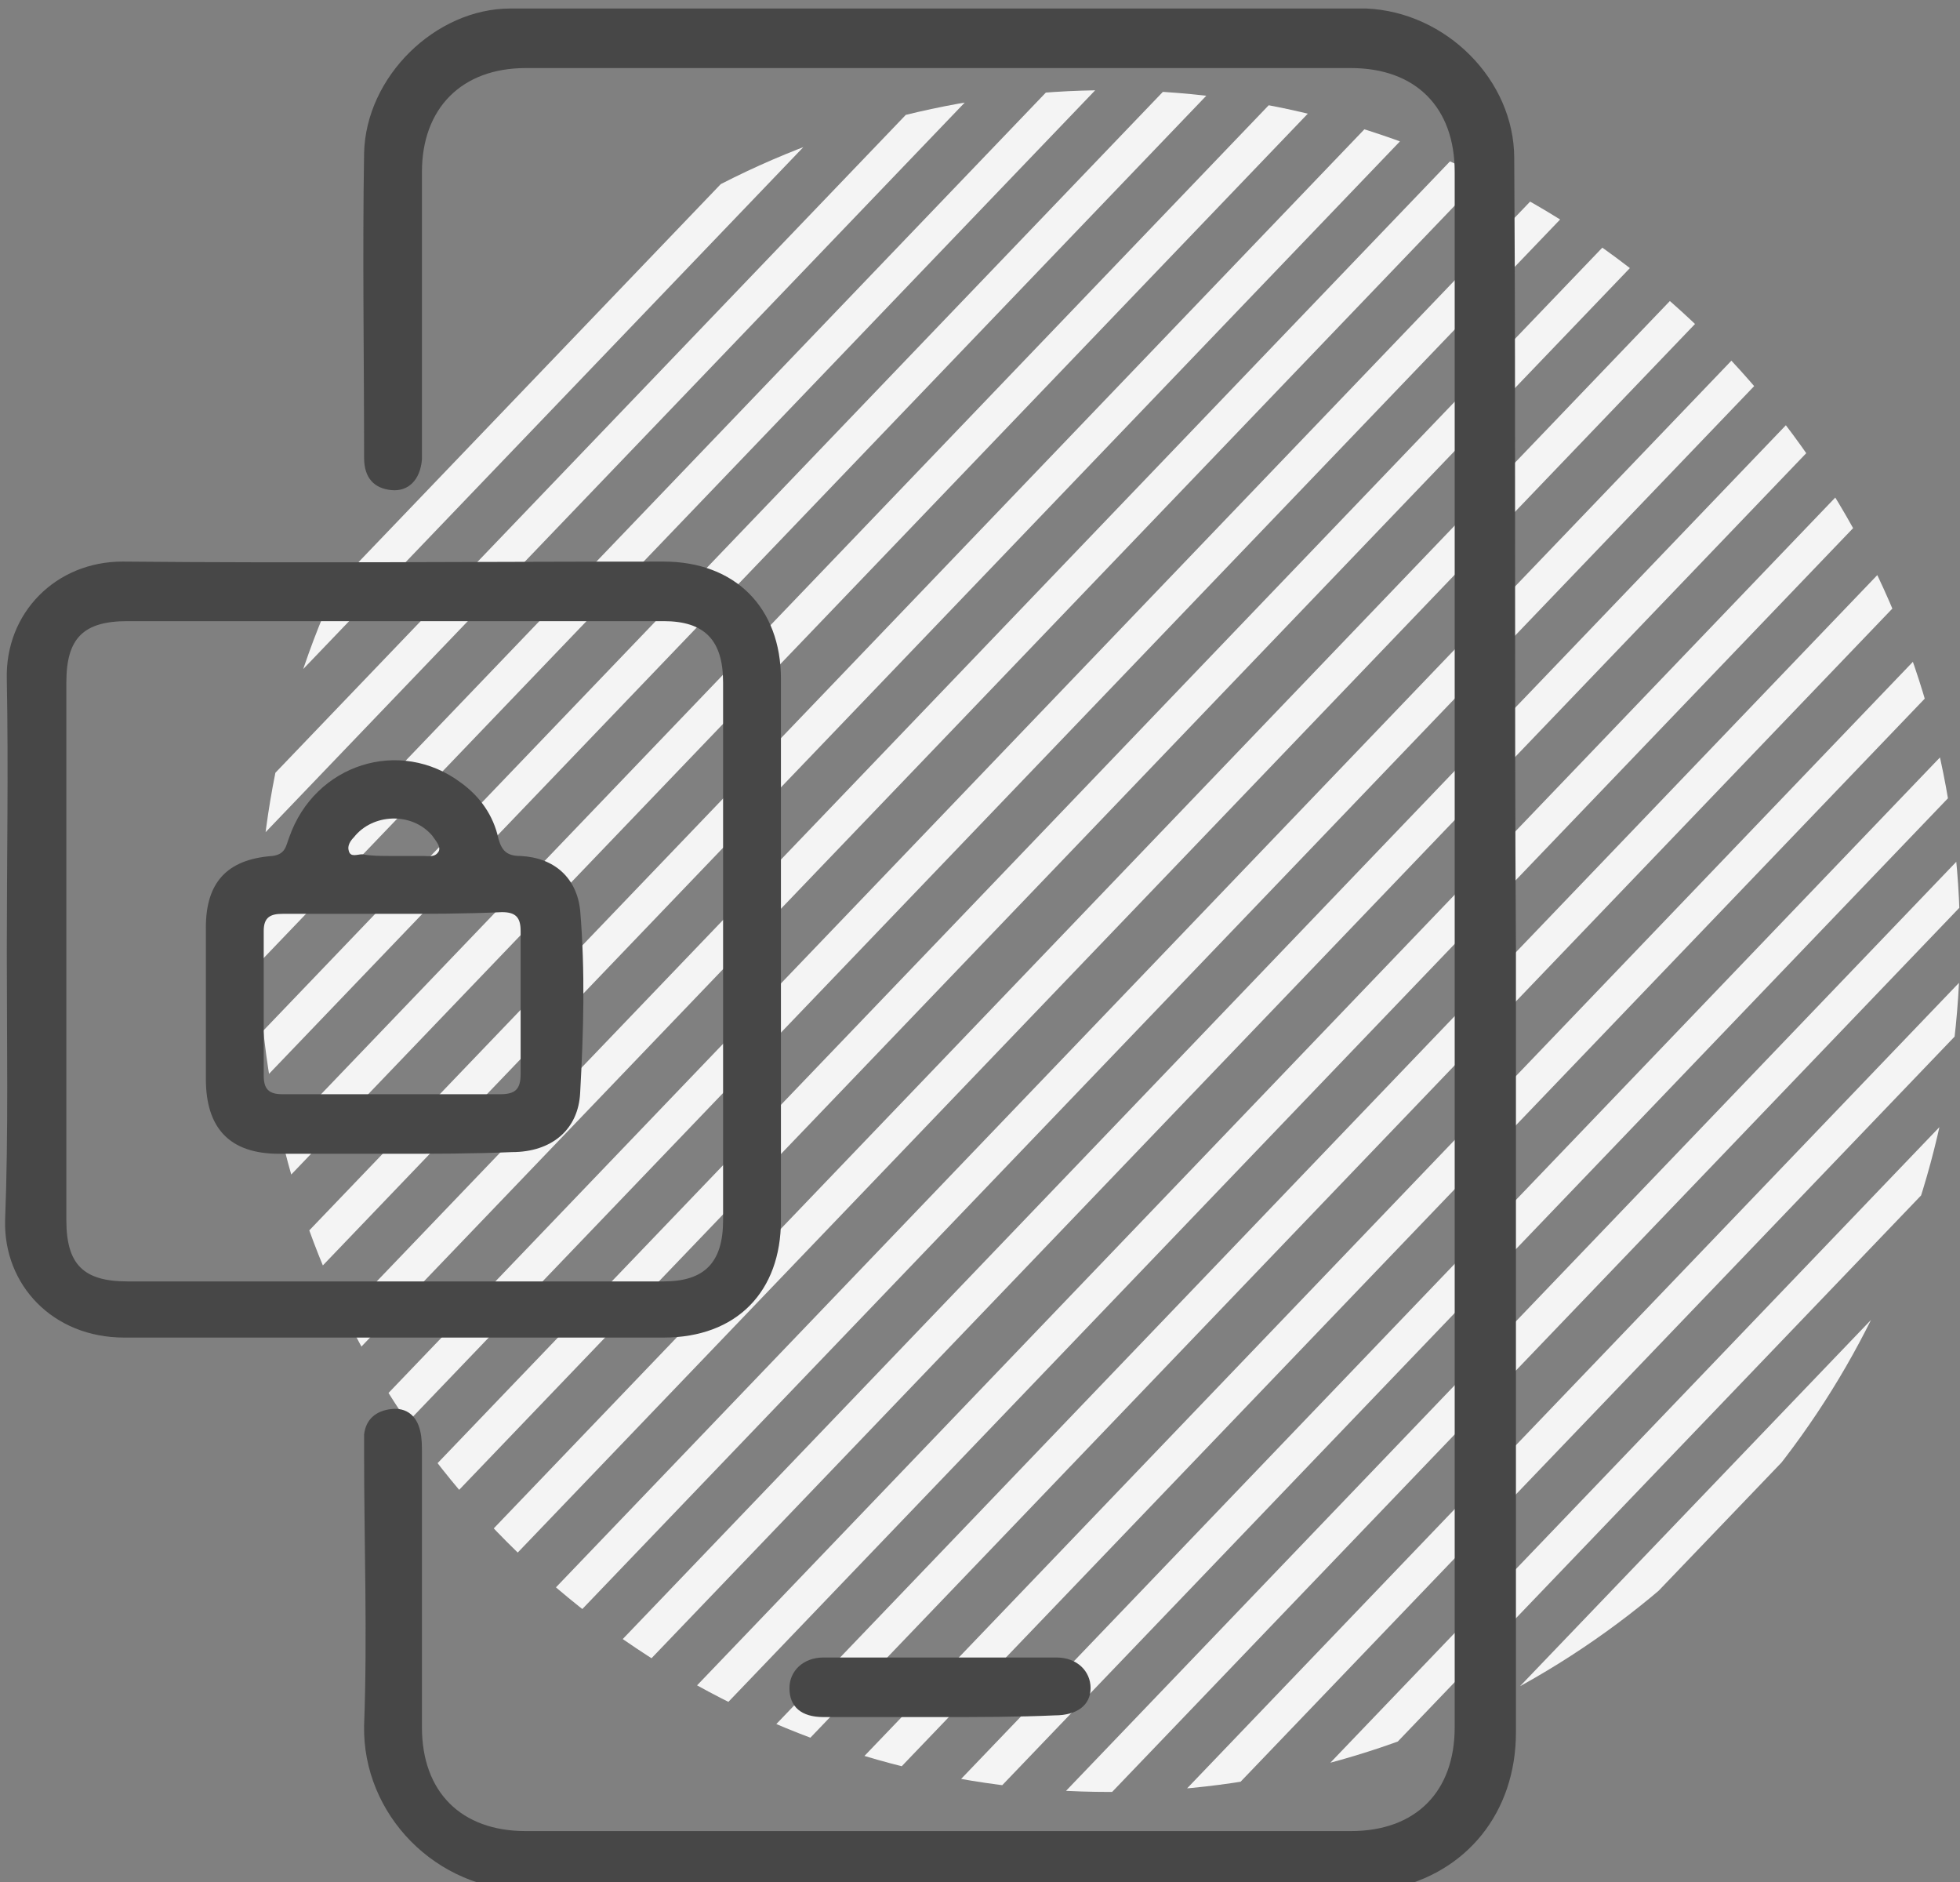
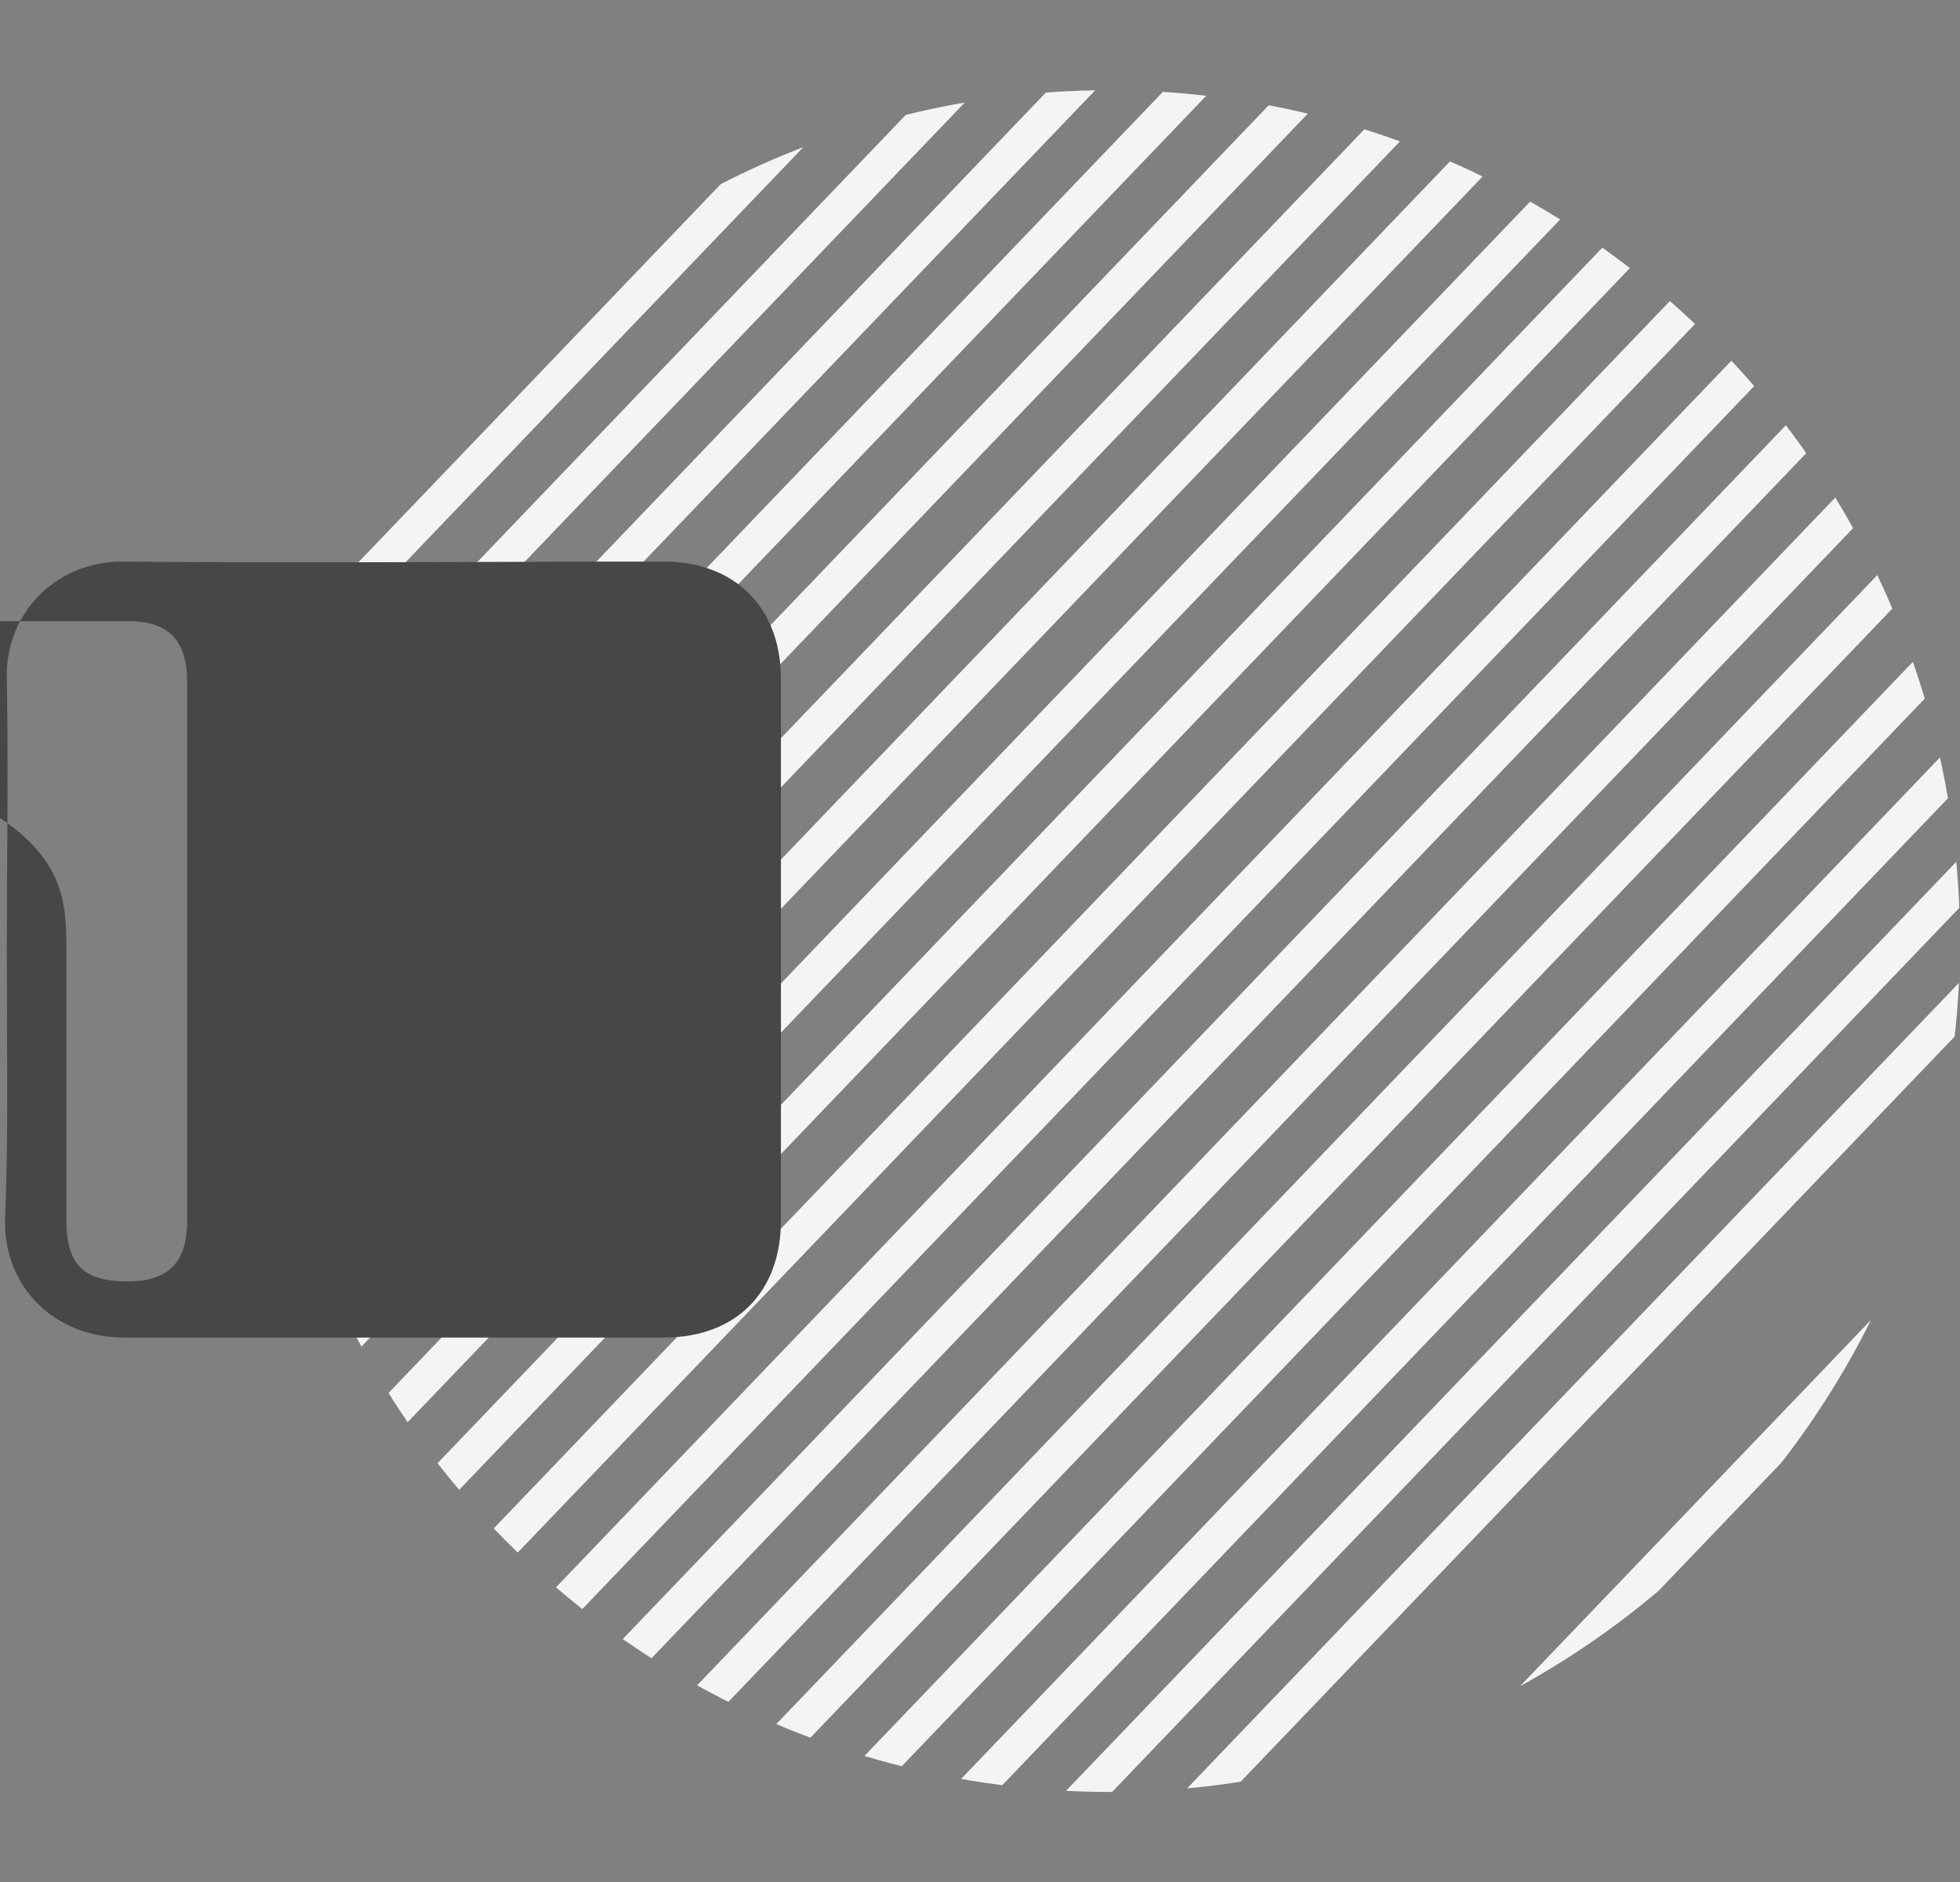
<svg xmlns="http://www.w3.org/2000/svg" xmlns:xlink="http://www.w3.org/1999/xlink" version="1.1" id="レイヤー_1" x="0px" y="0px" viewBox="0 0 115.2 110.6" style="enable-background:new 0 0 115.2 110.6;" xml:space="preserve">
  <rect x="0" y="0" width="115.2" height="110.6" fill="#808080" stroke="none" />
  <style type="text/css">
	.st0{clip-path:url(#SVGID_00000144325609065466998700000016017129630349961113_);}
	.st1{fill:#F4F4F4;}
	.st2{fill:#474747;}
</style>
  <g>
    <defs>
      <circle id="SVGID_1_" cx="65.2" cy="55.3" r="50" />
    </defs>
    <clipPath id="SVGID_00000046308220368380716600000006561245348806864278_">
      <use xlink:href="#SVGID_1_" style="overflow:visible;" />
    </clipPath>
    <g style="clip-path:url(#SVGID_00000046308220368380716600000006561245348806864278_);">
      <g>
        <rect x="-79.5" y="-16.1" transform="matrix(0.692 -0.722 0.722 0.692 8.623 -10.05)" class="st1" width="144" height="2" />
      </g>
      <g>
        <rect x="-75.9" y="-12.7" transform="matrix(0.692 -0.722 0.722 0.692 7.235 -6.381)" class="st1" width="144" height="2" />
      </g>
      <g>
        <rect x="-72.3" y="-9.2" transform="matrix(0.692 -0.722 0.722 0.692 5.847 -2.713)" class="st1" width="144" height="2" />
      </g>
      <g>
        <rect x="-68.7" y="-5.8" transform="matrix(0.692 -0.722 0.722 0.692 4.459 0.955)" class="st1" width="144" height="2" />
      </g>
      <g>
        <rect x="-65" y="-2.3" transform="matrix(0.692 -0.722 0.722 0.692 3.071 4.623)" class="st1" width="144" height="2" />
      </g>
      <g>
-         <rect x="-61.4" y="1.2" transform="matrix(0.692 -0.722 0.722 0.692 1.683 8.291)" class="st1" width="144" height="2" />
-       </g>
+         </g>
      <g>
        <rect x="-57.8" y="4.6" transform="matrix(0.692 -0.722 0.722 0.692 0.295 11.959)" class="st1" width="144" height="2" />
      </g>
      <g>
        <rect x="-54.2" y="8.1" transform="matrix(0.692 -0.722 0.722 0.692 -1.093 15.627)" class="st1" width="144" height="2" />
      </g>
      <g>
        <rect x="-50.6" y="11.6" transform="matrix(0.692 -0.722 0.722 0.692 -2.481 19.296)" class="st1" width="144" height="2" />
      </g>
      <g>
        <rect x="-47" y="15" transform="matrix(0.692 -0.722 0.722 0.692 -3.869 22.964)" class="st1" width="144" height="2" />
      </g>
      <g>
        <rect x="-43.4" y="18.5" transform="matrix(0.692 -0.722 0.722 0.692 -5.257 26.632)" class="st1" width="144" height="2" />
      </g>
      <g>
        <rect x="-39.8" y="21.9" transform="matrix(0.692 -0.722 0.722 0.692 -6.645 30.3)" class="st1" width="144" height="2" />
      </g>
      <g>
        <rect x="-36.2" y="25.4" transform="matrix(0.692 -0.722 0.722 0.692 -8.033 33.968)" class="st1" width="144" height="2" />
      </g>
      <g>
        <rect x="-32.6" y="28.9" transform="matrix(0.692 -0.722 0.722 0.692 -9.421 37.636)" class="st1" width="144" height="2" />
      </g>
      <g>
        <rect x="-29" y="32.3" transform="matrix(0.692 -0.722 0.722 0.692 -10.809 41.304)" class="st1" width="144" height="2" />
      </g>
      <g>
        <rect x="-25.4" y="35.8" transform="matrix(0.692 -0.722 0.722 0.692 -12.197 44.972)" class="st1" width="144" height="2" />
      </g>
      <g>
        <rect x="-21.8" y="39.3" transform="matrix(0.692 -0.722 0.722 0.692 -13.585 48.641)" class="st1" width="144" height="2" />
      </g>
      <g>
        <rect x="-18.1" y="42.7" transform="matrix(0.692 -0.722 0.722 0.692 -14.973 52.309)" class="st1" width="144" height="2" />
      </g>
      <g>
        <rect x="-14.5" y="46.2" transform="matrix(0.692 -0.722 0.722 0.692 -16.361 55.977)" class="st1" width="144" height="2" />
      </g>
      <g>
        <rect x="-10.9" y="49.6" transform="matrix(0.692 -0.722 0.722 0.692 -17.749 59.645)" class="st1" width="144" height="2" />
      </g>
      <g>
        <rect x="-7.3" y="53.1" transform="matrix(0.692 -0.722 0.722 0.692 -19.137 63.313)" class="st1" width="144" height="2" />
      </g>
      <g>
        <rect x="-3.7" y="56.6" transform="matrix(0.692 -0.722 0.722 0.692 -20.525 66.981)" class="st1" width="144" height="2" />
      </g>
      <g>
        <rect x="-0.1" y="60" transform="matrix(0.692 -0.722 0.722 0.692 -21.913 70.65)" class="st1" width="144" height="2" />
      </g>
      <g>
        <rect x="3.5" y="63.5" transform="matrix(0.692 -0.722 0.722 0.692 -23.301 74.318)" class="st1" width="144" height="2" />
      </g>
      <g>
        <rect x="7.1" y="66.9" transform="matrix(0.692 -0.722 0.722 0.692 -24.689 77.986)" class="st1" width="144" height="2" />
      </g>
      <g>
        <rect x="10.7" y="70.4" transform="matrix(0.692 -0.722 0.722 0.692 -26.077 81.654)" class="st1" width="144" height="2" />
      </g>
      <g>
        <rect x="14.3" y="73.9" transform="matrix(0.692 -0.722 0.722 0.692 -27.465 85.322)" class="st1" width="144" height="2" />
      </g>
      <g>
        <rect x="17.9" y="77.3" transform="matrix(0.692 -0.722 0.722 0.692 -28.853 88.99)" class="st1" width="144" height="2" />
      </g>
      <g>
        <rect x="21.5" y="80.8" transform="matrix(0.692 -0.722 0.722 0.692 -30.241 92.658)" class="st1" width="144" height="2" />
      </g>
      <g>
-         <rect x="25.2" y="84.3" transform="matrix(0.692 -0.722 0.722 0.692 -31.629 96.326)" class="st1" width="144" height="2" />
-       </g>
+         </g>
      <g>
        <rect x="28.8" y="87.7" transform="matrix(0.692 -0.722 0.722 0.692 -33.017 99.995)" class="st1" width="144" height="2" />
      </g>
      <g>
        <rect x="32.4" y="91.2" transform="matrix(0.692 -0.722 0.722 0.692 -34.405 103.663)" class="st1" width="144" height="2" />
      </g>
      <g>
        <rect x="36" y="94.6" transform="matrix(0.692 -0.722 0.722 0.692 -35.793 107.331)" class="st1" width="144" height="2" />
      </g>
    </g>
  </g>
  <g id="DKu0qg.tif">
    <g>
-       <path class="st2" d="M89.1,55.9c0,15.3,0,30.6,0,45.9c0,4.7-2.9,8.3-7.4,9.2c-0.7,0.1-1.5,0.1-2.2,0.1c-16.1,0-32.2-0.1-48.4,0    c-5.5,0-9.8-4.5-9.7-9.7c0.2-5.3,0-10.7,0-16c0-0.4,0-0.8,0-1.1c0.1-0.9,0.7-1.4,1.6-1.5c0.9-0.1,1.5,0.4,1.7,1.3    c0.1,0.4,0.1,0.9,0.1,1.3c0,5.4,0,10.7,0,16.1c0,3.8,2.3,6.1,6.1,6.1c16.2,0,32.3,0,48.5,0c3.8,0,6.1-2.3,6.1-6.1    c0-30.5,0-60.9,0-91.4c0-3.8-2.3-6.1-6.1-6.1c-16.2,0-32.3,0-48.5,0c-3.8,0-6.1,2.4-6.1,6.1c0,5.3,0,10.5,0,15.8    c0,0.4,0,0.7,0,1.1c-0.1,1.2-0.8,1.9-1.8,1.8c-1-0.1-1.6-0.7-1.6-1.9c0-6-0.1-11.9,0-17.9c0.1-4.5,4.2-8.5,8.6-8.5    c16.8,0,33.5,0,50.3,0C85,0.7,89,4.7,89,9.3C89.1,24.9,89,40.4,89.1,55.9C89,55.9,89.1,55.9,89.1,55.9z" />
-       <path class="st2" d="M0.4,55.9c0-5.3,0.1-10.7,0-16c-0.1-3.9,2.9-6.9,6.8-6.9c10.6,0.1,21.2,0,31.8,0c4.2,0,6.9,2.7,6.9,6.9    c0,10.6,0,21.2,0,31.8c0,4.2-2.6,6.9-6.9,6.9c-10.6,0-21.1,0-31.7,0c-4.2,0-7.1-3.1-7-6.9C0.5,66.6,0.4,61.2,0.4,55.9z M3.9,55.9    c0,5.3,0,10.5,0,15.8c0,2.6,1,3.6,3.6,3.6c10.5,0,21,0,31.5,0c2.4,0,3.5-1.1,3.5-3.6c0-10.5,0-21.1,0-31.6c0-2.5-1.1-3.6-3.5-3.6    c-10.5,0-21,0-31.5,0c-2.6,0-3.6,1-3.6,3.6C3.9,45.4,3.9,50.7,3.9,55.9z" />
-       <path class="st2" d="M55.2,100.9c-2.3,0-4.5,0-6.8,0c-1.3,0-2-0.6-2-1.7c0-1,0.8-1.8,2-1.8c4.6,0,9.1,0,13.7,0c1.2,0,2,0.8,2,1.8    c0,1-0.8,1.6-2.1,1.6C59.8,100.9,57.5,100.9,55.2,100.9z" />
+       <path class="st2" d="M0.4,55.9c0-5.3,0.1-10.7,0-16c-0.1-3.9,2.9-6.9,6.8-6.9c10.6,0.1,21.2,0,31.8,0c4.2,0,6.9,2.7,6.9,6.9    c0,10.6,0,21.2,0,31.8c0,4.2-2.6,6.9-6.9,6.9c-10.6,0-21.1,0-31.7,0c-4.2,0-7.1-3.1-7-6.9C0.5,66.6,0.4,61.2,0.4,55.9z M3.9,55.9    c0,5.3,0,10.5,0,15.8c0,2.6,1,3.6,3.6,3.6c2.4,0,3.5-1.1,3.5-3.6c0-10.5,0-21.1,0-31.6c0-2.5-1.1-3.6-3.5-3.6    c-10.5,0-21,0-31.5,0c-2.6,0-3.6,1-3.6,3.6C3.9,45.4,3.9,50.7,3.9,55.9z" />
      <path class="st2" d="M23.1,67.8c-2.2,0-4.5,0-6.7,0c-2.9,0-4.3-1.5-4.3-4.4c0-3,0-6,0-8.9c0-2.6,1.2-4,3.9-4.2    c0.8-0.1,0.8-0.6,1-1.1c1.5-4.3,6.5-5.9,10.1-3.2c1.1,0.8,1.9,1.9,2.2,3.3c0.2,0.7,0.5,1,1.3,1c2,0.1,3.3,1.3,3.5,3.2    c0.3,3.6,0.2,7.1,0,10.7c-0.1,2.2-1.7,3.5-4,3.5C27.8,67.8,25.5,67.8,23.1,67.8z M23.1,53.7C23.1,53.7,23.1,53.7,23.1,53.7    c-2.2,0-4.3,0-6.5,0c-0.7,0-1.1,0.2-1.1,1c0,2.8,0,5.7,0,8.5c0,0.8,0.3,1.1,1.1,1.1c4.3,0,8.6,0,12.8,0c0.9,0,1.2-0.3,1.2-1.2    c0-2.8,0-5.6,0-8.4c0-0.8-0.3-1.1-1.1-1.1C27.4,53.7,25.2,53.7,23.1,53.7z M23,50.3c0.6,0,1.3,0,1.9,0c0.3,0,0.7,0.1,0.9-0.3    c0.1-0.3-0.2-0.6-0.4-0.9c-1.2-1.4-3.5-1.3-4.6,0.1c-0.2,0.2-0.4,0.5-0.3,0.8c0.1,0.4,0.5,0.2,0.8,0.2    C21.8,50.3,22.4,50.3,23,50.3z" />
    </g>
  </g>
  <g>
</g>
  <g>
</g>
  <g>
</g>
  <g>
</g>
  <g>
</g>
  <g>
</g>
  <g>
</g>
  <g>
</g>
  <g>
</g>
  <g>
</g>
  <g>
</g>
  <g>
</g>
  <g>
</g>
  <g>
</g>
  <g>
</g>
</svg>